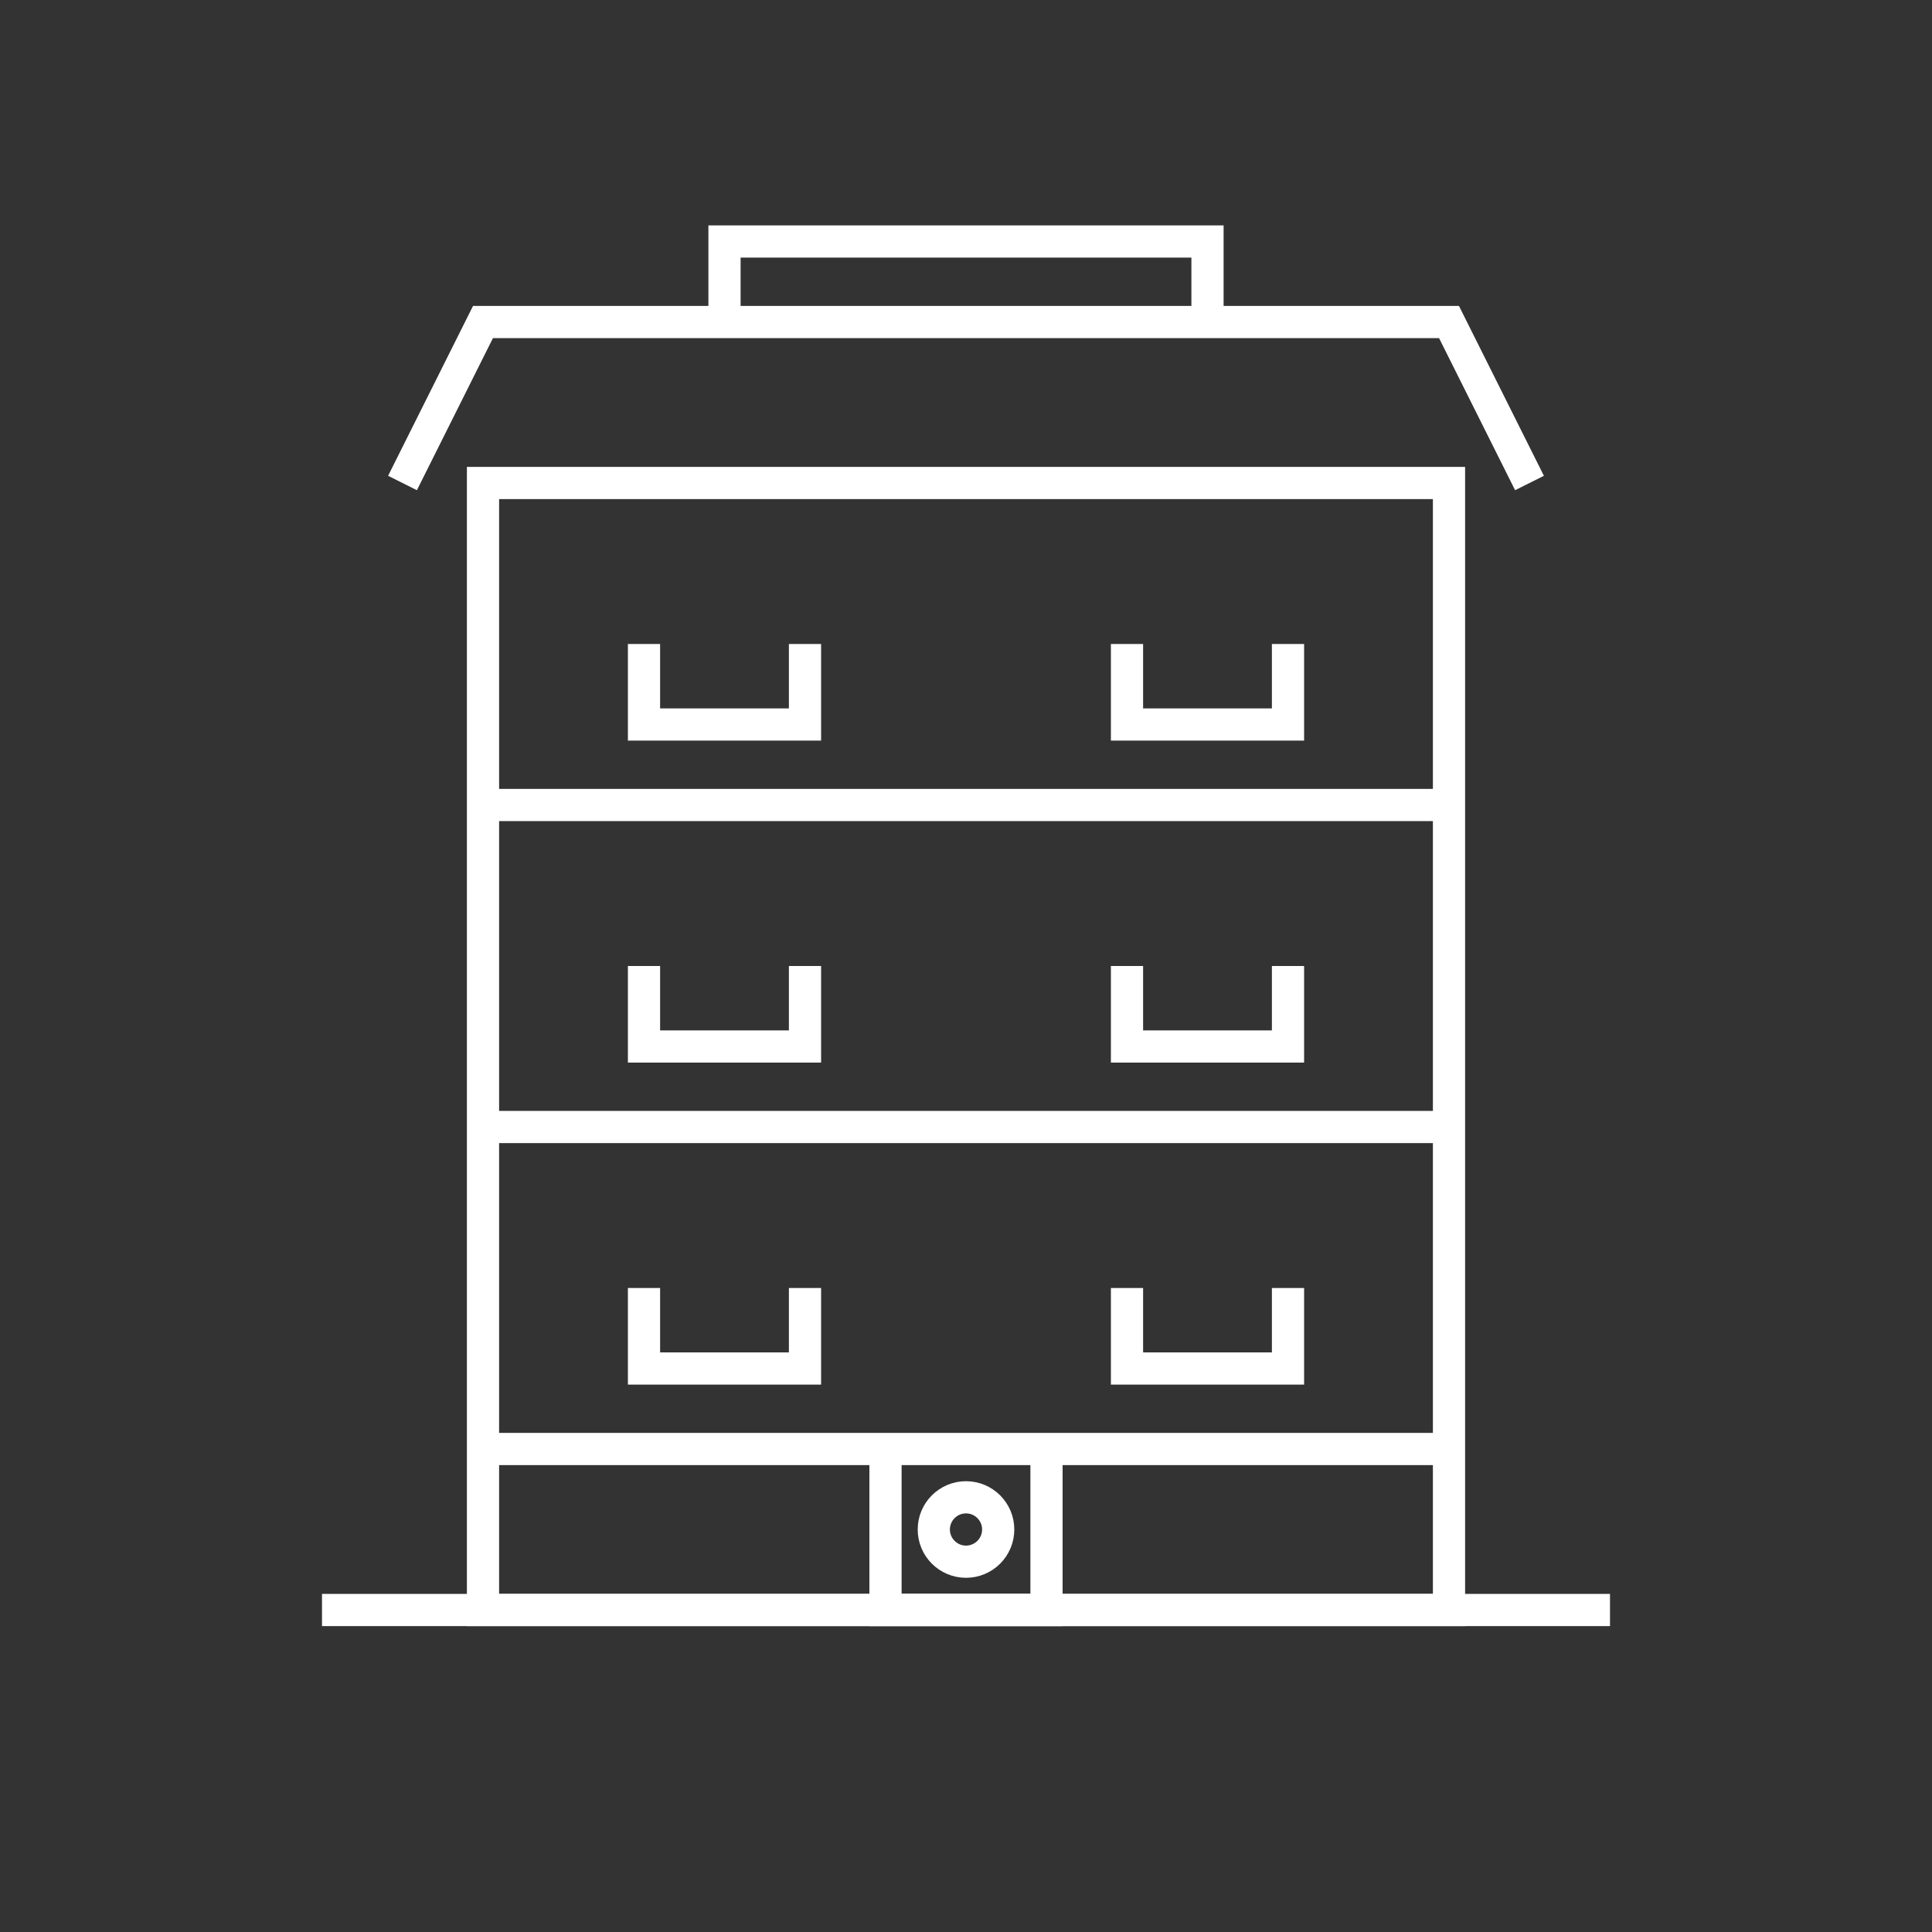
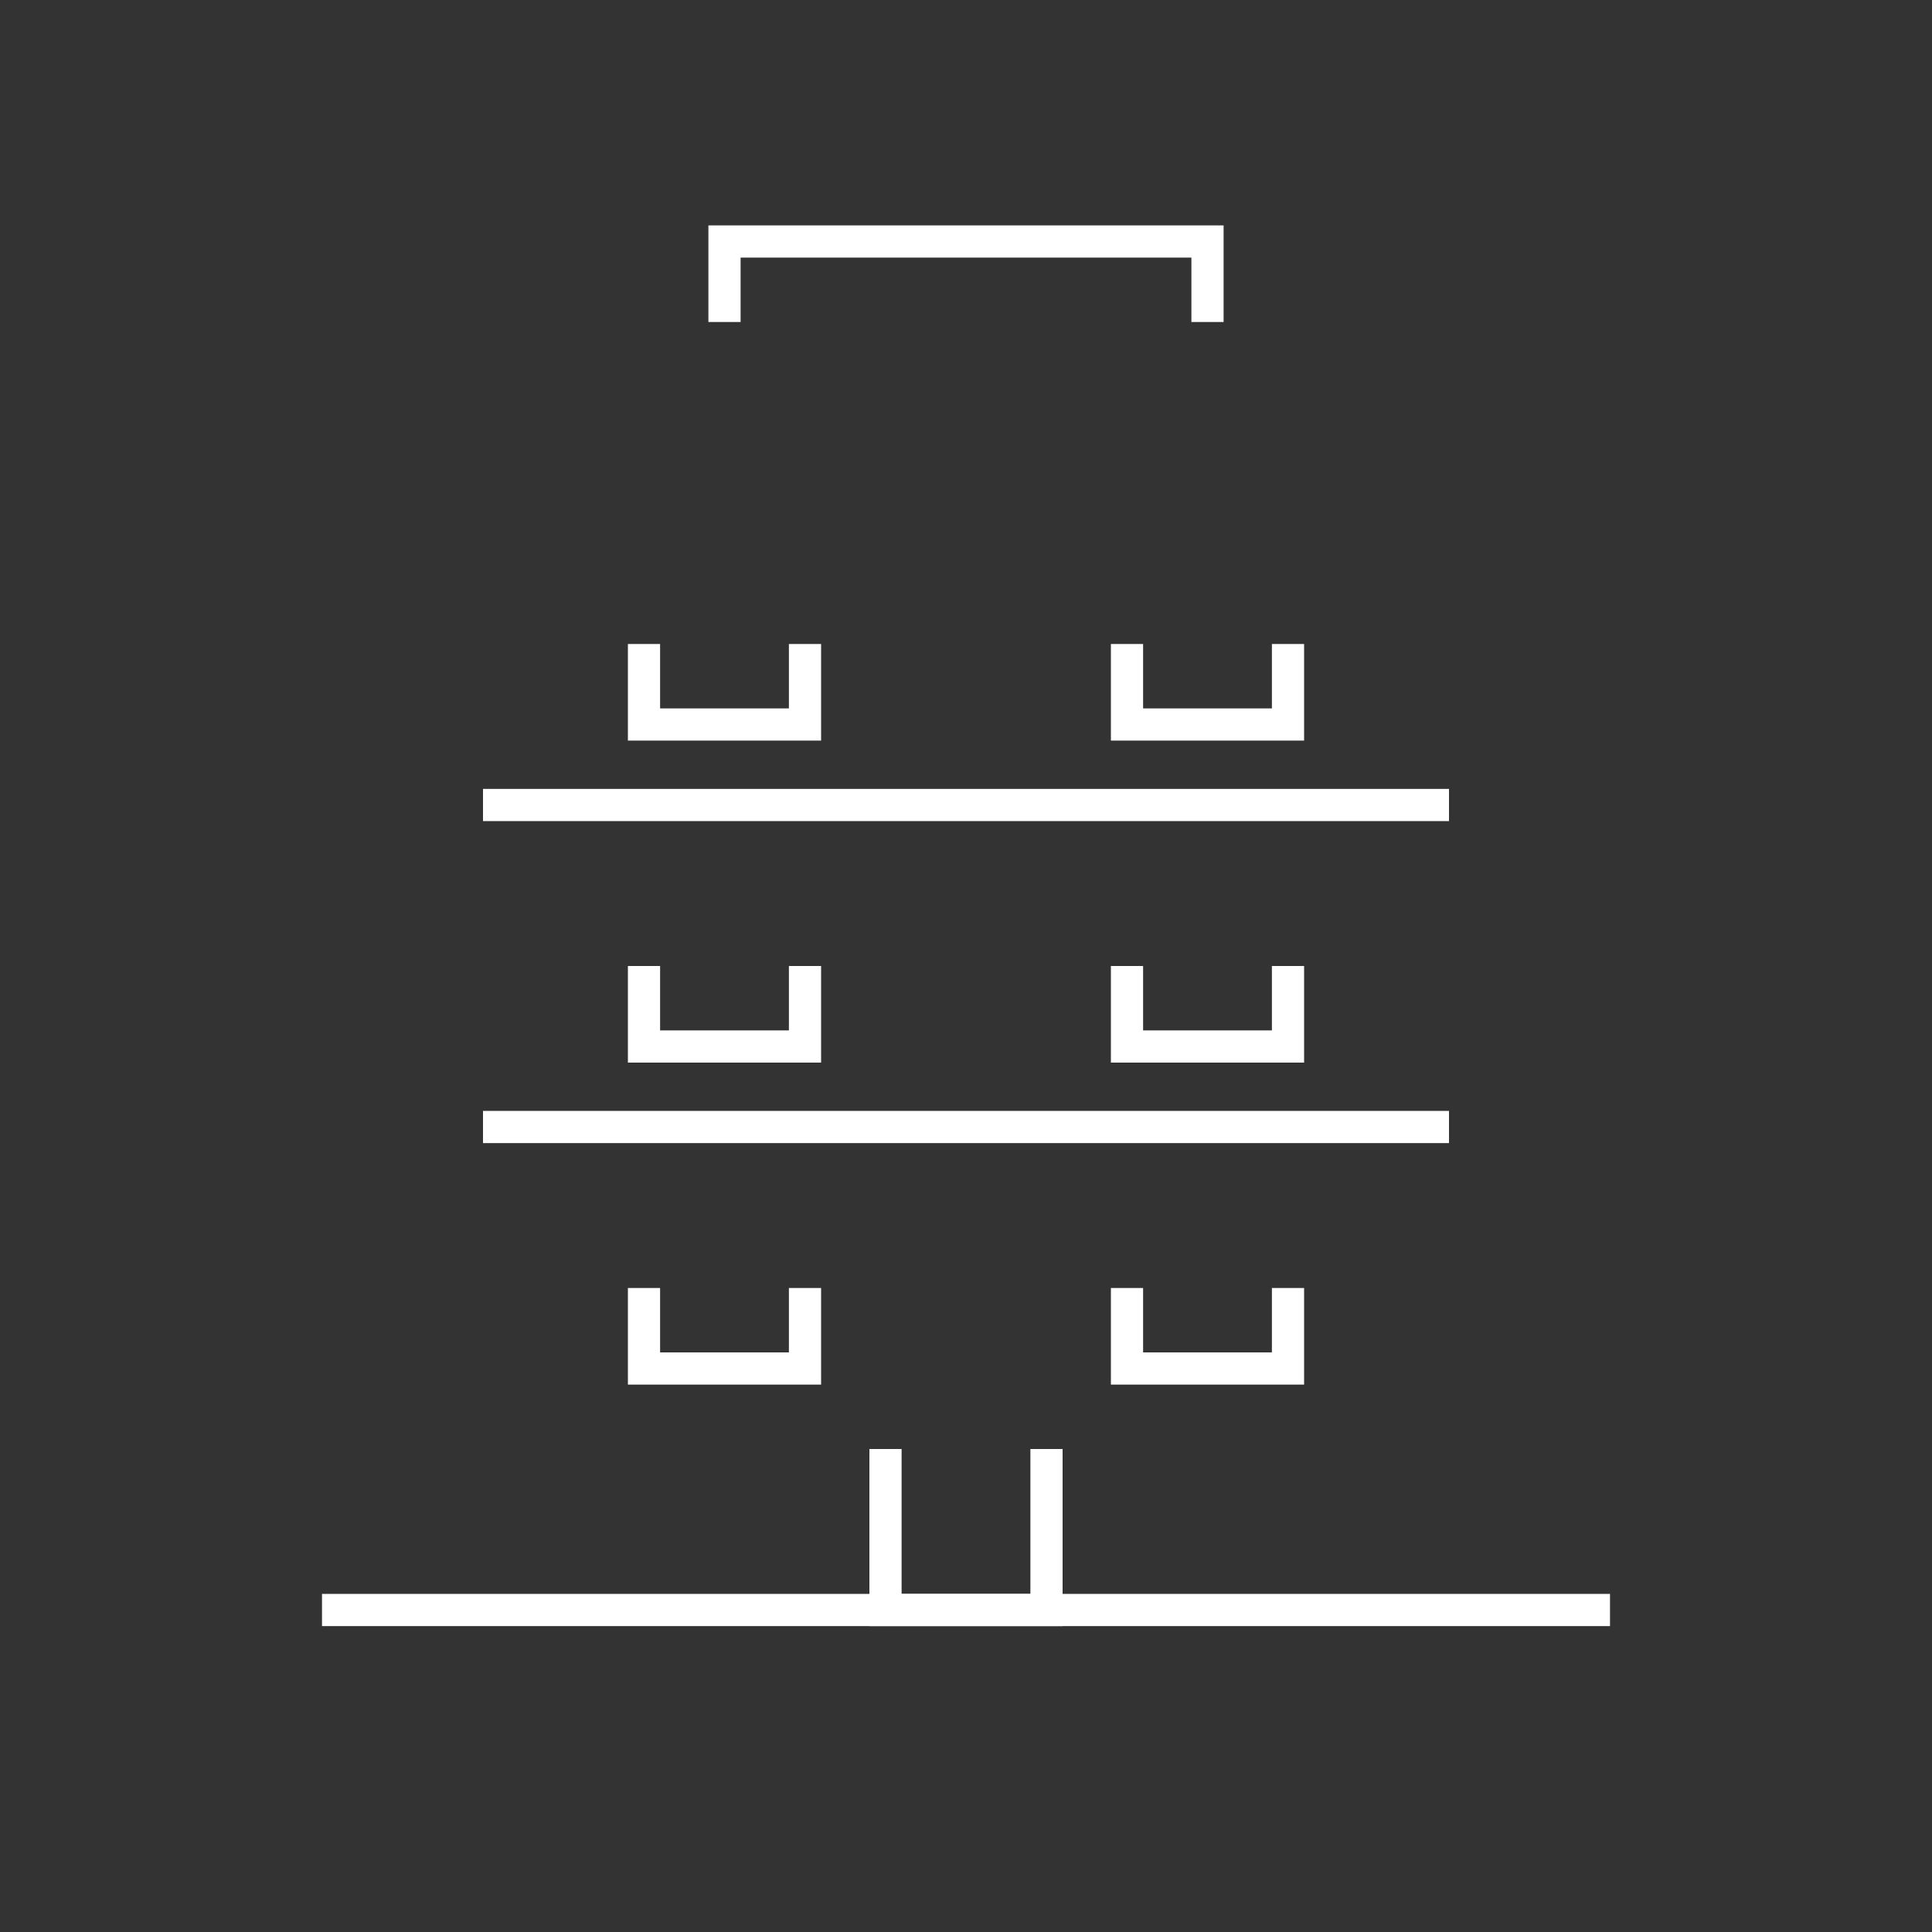
<svg xmlns="http://www.w3.org/2000/svg" width="120" height="120" viewBox="0 0 120 120">
  <rect x="0" y="0" width="120" height="120" fill="#333333" stroke="none" />
  <g stroke="#ffffff" stroke-width="2" fill="none">
-     <rect x="30" y="30" width="60" height="70" />
    <path d="M30,50 L90,50" />
    <path d="M30,70 L90,70" />
-     <path d="M30,90 L90,90" />
    <path d="M40,40 L40,45 L50,45 L50,40" />
    <path d="M70,40 L70,45 L80,45 L80,40" />
    <path d="M40,60 L40,65 L50,65 L50,60" />
    <path d="M70,60 L70,65 L80,65 L80,60" />
    <path d="M40,80 L40,85 L50,85 L50,80" />
    <path d="M70,80 L70,85 L80,85 L80,80" />
    <path d="M55,90 L55,100 L65,100 L65,90" />
-     <path d="M25,30 L30,20 L90,20 L95,30" />
    <path d="M45,20 L45,15 L75,15 L75,20" />
    <path d="M20,100 L100,100" />
-     <circle cx="60" cy="95" r="2" />
  </g>
</svg>